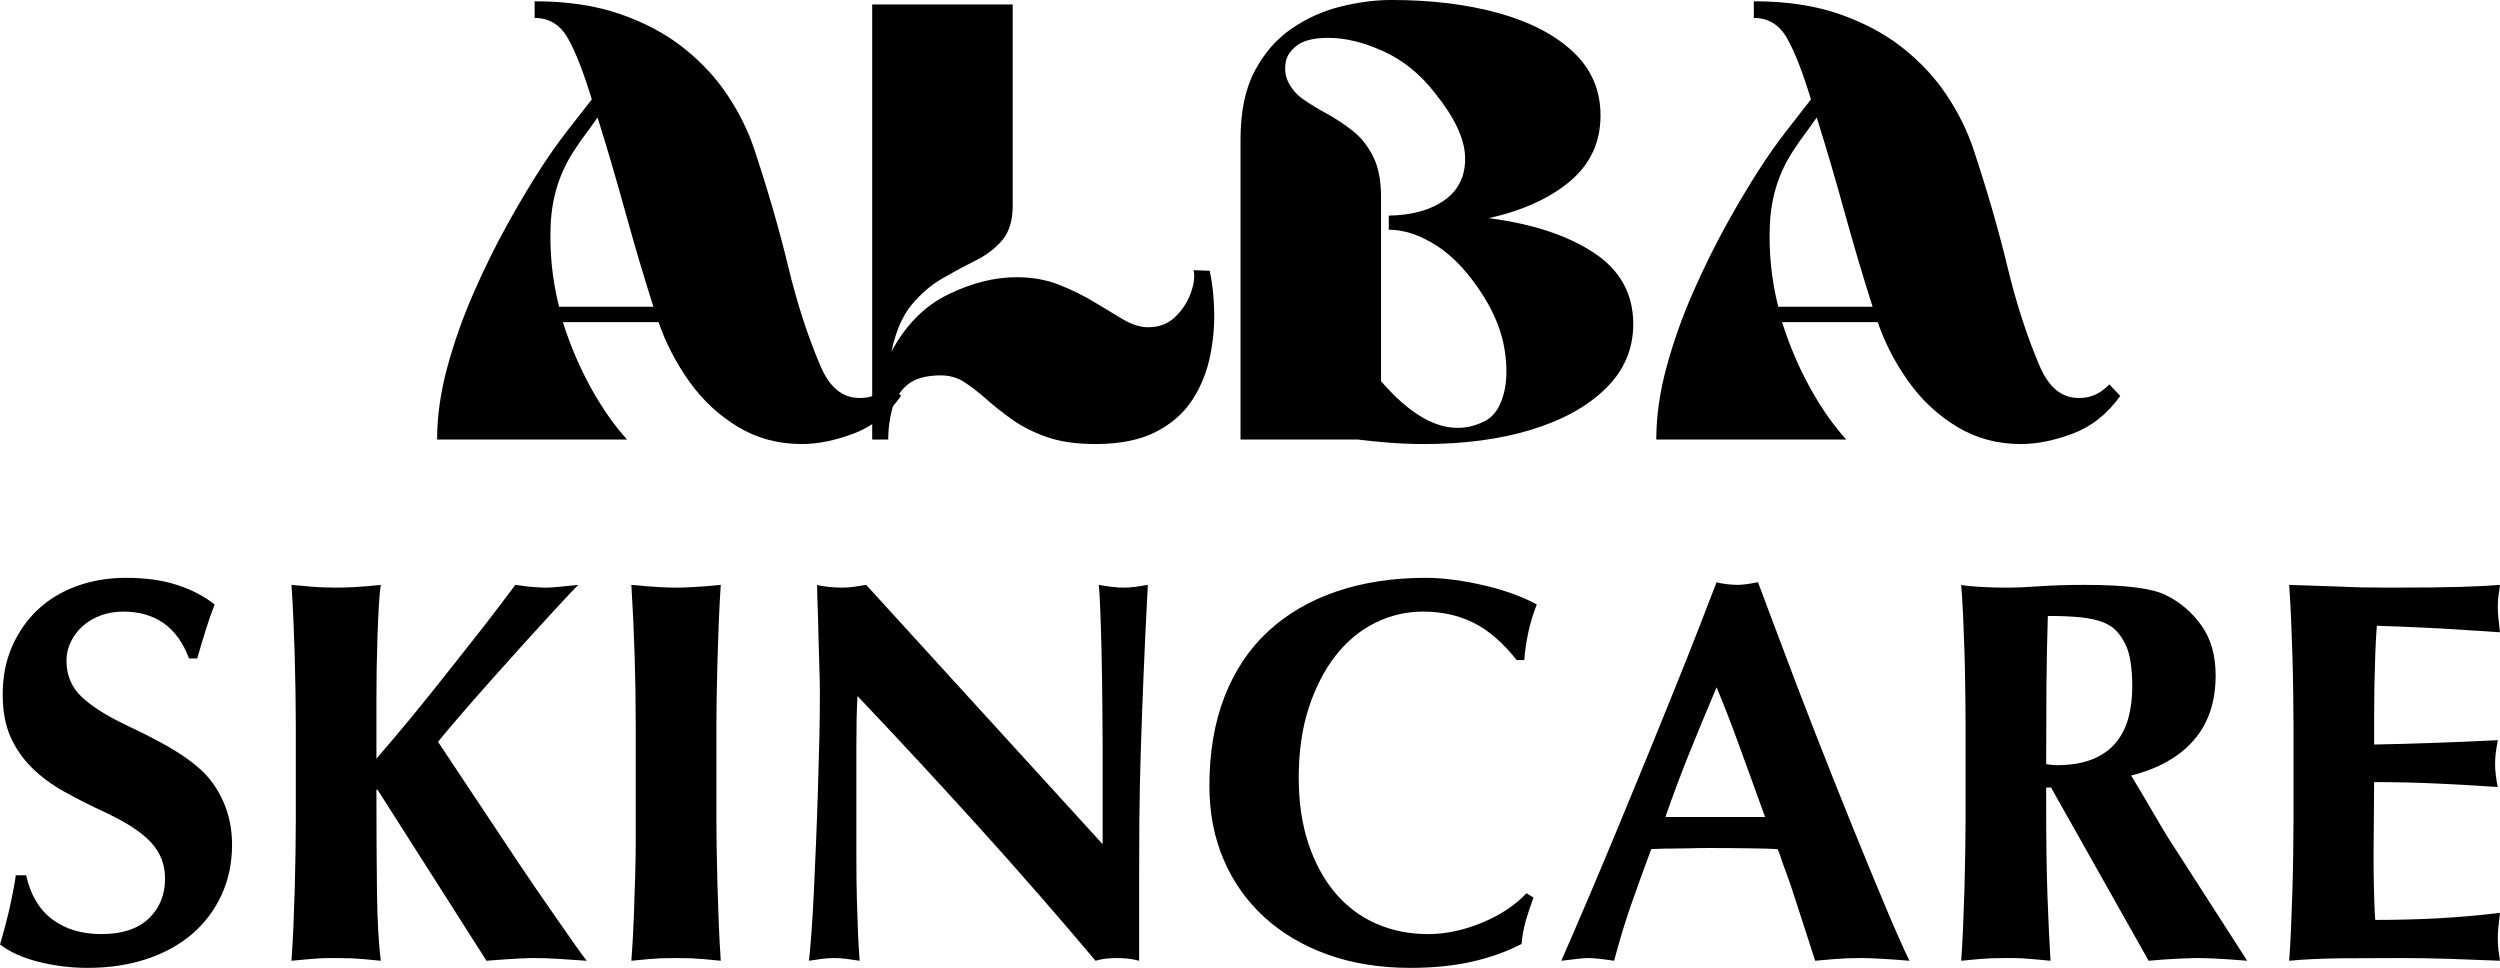
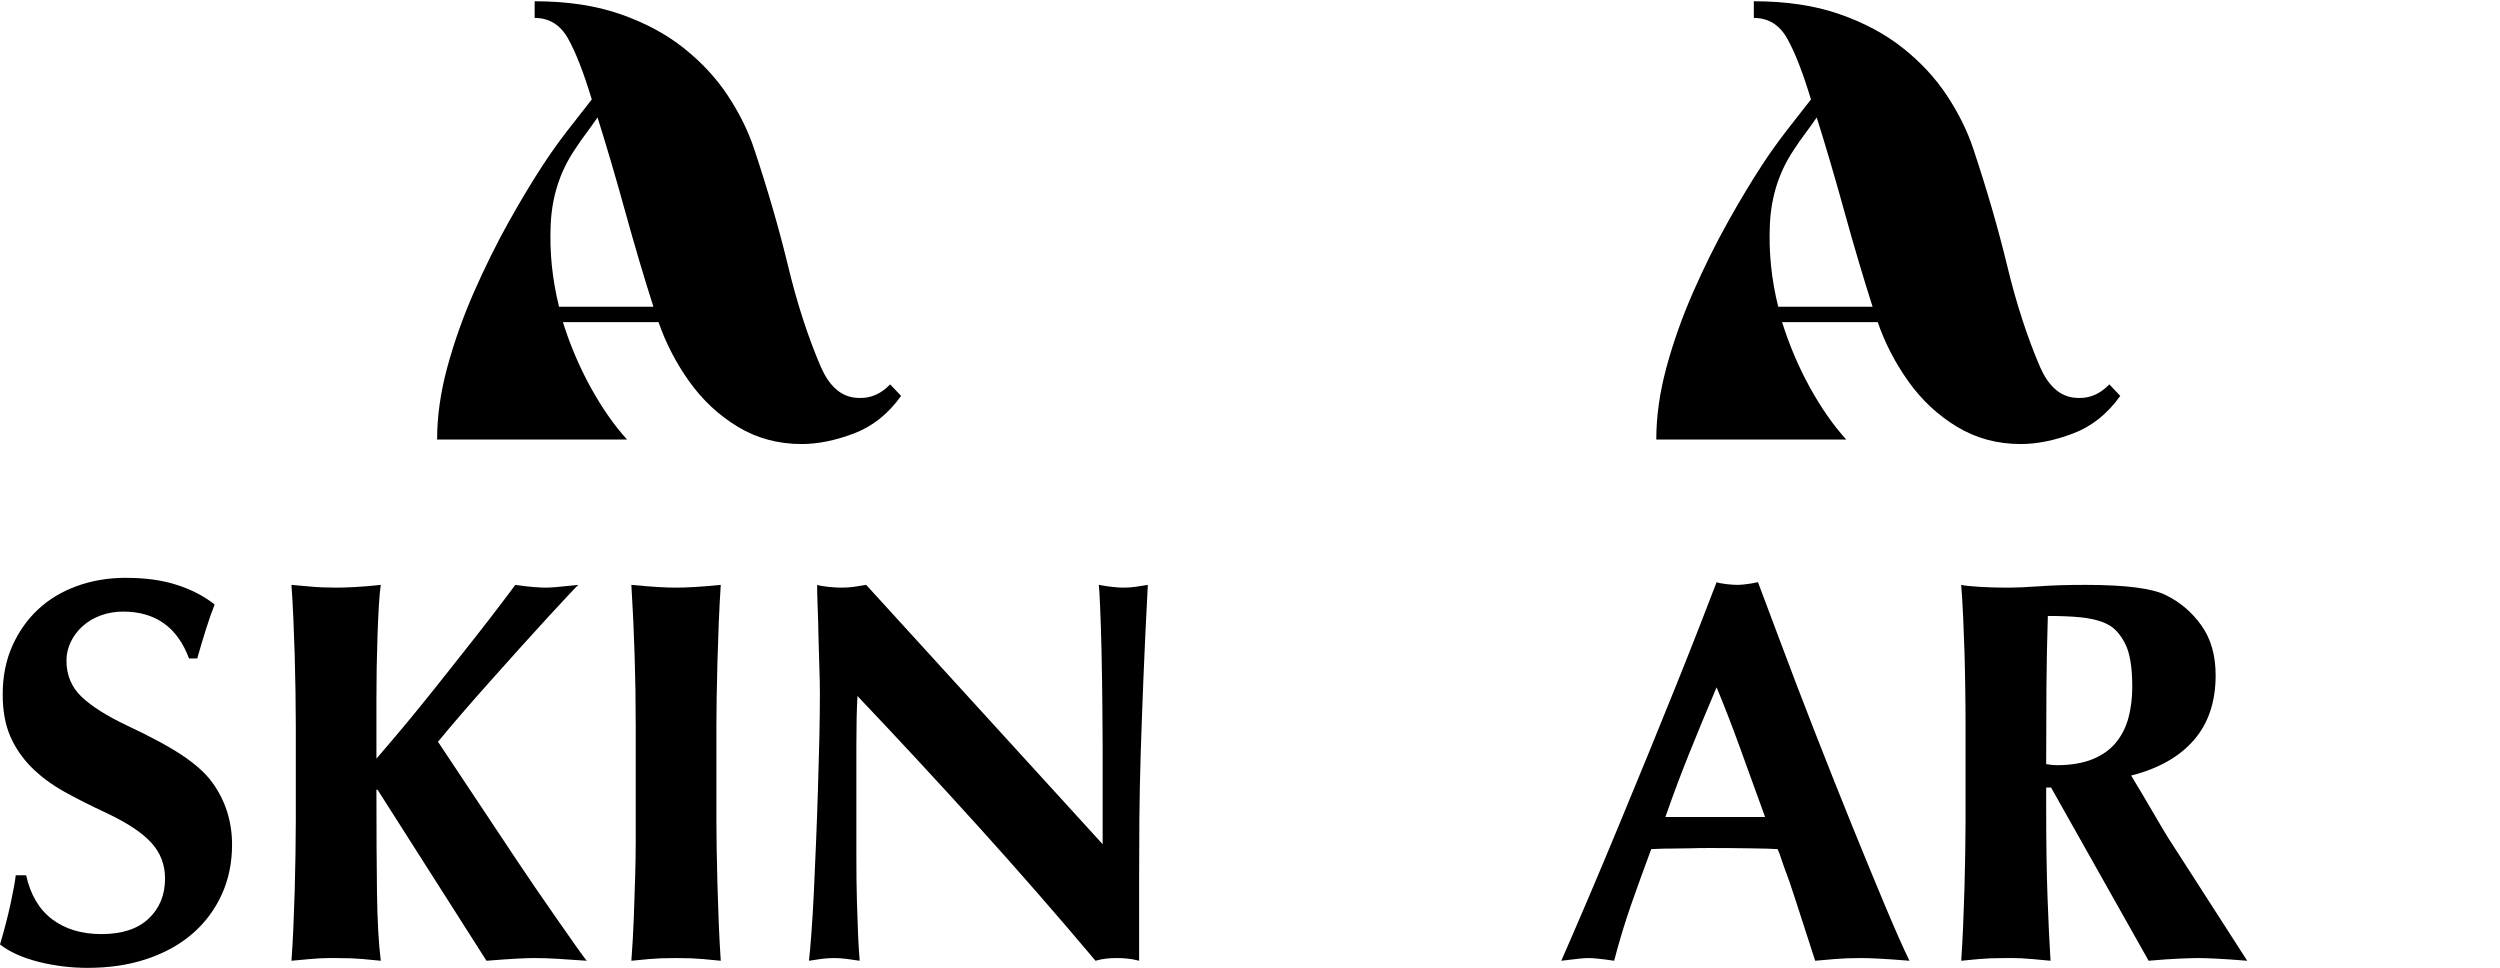
<svg xmlns="http://www.w3.org/2000/svg" viewBox="86.14 270.49 637.15 246.67" version="1.0" preserveAspectRatio="xMidYMid meet" zoomAndPan="magnify">
  <defs>
    <g />
  </defs>
  <g fill-opacity="1" fill="#000000">
    <g transform="translate(194.603, 382.517)">
      <g>
        <path d="M 51.359 0 L 2.938 0 C 2.938 -5.883 3.805 -12.039 5.547 -18.469 C 7.297 -24.906 9.562 -31.285 12.344 -37.609 C 15.125 -43.93 18.066 -49.875 21.172 -55.438 C 24.285 -61 27.203 -65.852 29.922 -70 C 31.773 -72.832 33.789 -75.664 35.969 -78.5 C 38.156 -81.332 40.285 -84.062 42.359 -86.688 C 40.285 -93.551 38.266 -98.727 36.297 -102.219 C 34.336 -105.707 31.504 -107.453 27.797 -107.453 L 27.797 -111.703 C 36.086 -111.703 43.367 -110.609 49.641 -108.422 C 55.91 -106.242 61.305 -103.352 65.828 -99.75 C 70.348 -96.156 74.082 -92.125 77.031 -87.656 C 79.977 -83.188 82.211 -78.664 83.734 -74.094 C 87.223 -63.625 90.113 -53.645 92.406 -44.156 C 94.695 -34.664 97.477 -26.109 100.75 -18.484 C 102.82 -13.797 105.629 -11.203 109.172 -10.703 C 112.711 -10.211 115.789 -11.332 118.406 -14.062 L 121.188 -11.125 C 117.914 -6.539 113.906 -3.348 109.156 -1.547 C 104.414 0.242 99.977 1.141 95.844 1.141 C 89.844 1.141 84.414 -0.328 79.562 -3.266 C 74.707 -6.211 70.586 -10.055 67.203 -14.797 C 63.828 -19.547 61.219 -24.586 59.375 -29.922 L 35 -29.922 C 36.852 -24.035 39.223 -18.473 42.109 -13.234 C 45.004 -8.004 48.086 -3.594 51.359 0 Z M 58.062 -33.859 C 55.664 -41.379 53.289 -49.391 50.938 -57.891 C 48.594 -66.398 46.223 -74.469 43.828 -82.094 C 42.848 -80.676 41.867 -79.312 40.891 -78 C 39.91 -76.695 38.926 -75.285 37.938 -73.766 C 34.227 -68.203 32.211 -61.906 31.891 -54.875 C 31.566 -47.844 32.273 -40.836 34.016 -33.859 Z M 58.062 -33.859" />
      </g>
    </g>
  </g>
  <g fill-opacity="1" fill="#000000">
    <g transform="translate(304.663, 382.517)">
      <g>
-         <path d="M 89.781 -43.016 C 90.438 -40.066 90.816 -36.688 90.922 -32.875 C 91.035 -29.062 90.68 -25.16 89.859 -21.172 C 89.047 -17.191 87.547 -13.508 85.359 -10.125 C 83.18 -6.75 80.078 -4.023 76.047 -1.953 C 72.016 0.109 66.891 1.141 60.672 1.141 C 55.766 1.141 51.617 0.539 48.234 -0.656 C 44.859 -1.852 41.941 -3.32 39.484 -5.062 C 37.035 -6.812 34.859 -8.531 32.953 -10.219 C 31.047 -11.906 29.191 -13.348 27.391 -14.547 C 25.598 -15.754 23.555 -16.359 21.266 -16.359 C 17.441 -16.359 14.578 -15.539 12.672 -13.906 C 10.766 -12.27 9.484 -10.195 8.828 -7.688 C 8.172 -5.176 7.844 -2.613 7.844 0 L 3.766 0 L 3.766 -110.891 L 39.578 -110.891 L 39.578 -59.688 C 39.578 -55.875 38.703 -52.93 36.953 -50.859 C 35.211 -48.785 32.977 -47.066 30.25 -45.703 C 27.531 -44.348 24.695 -42.82 21.75 -41.125 C 18.812 -39.438 16.164 -37.176 13.812 -34.344 C 11.469 -31.508 9.754 -27.531 8.672 -22.406 C 12.266 -29.164 17.062 -34.016 23.062 -36.953 C 29.062 -39.898 34.895 -41.375 40.562 -41.375 C 44.594 -41.375 48.242 -40.719 51.516 -39.406 C 54.785 -38.102 57.754 -36.633 60.422 -35 C 63.098 -33.363 65.551 -31.891 67.781 -30.578 C 70.02 -29.273 72.125 -28.625 74.094 -28.625 C 76.812 -28.625 79.07 -29.469 80.875 -31.156 C 82.676 -32.844 84.008 -34.832 84.875 -37.125 C 85.75 -39.414 86.023 -41.43 85.703 -43.172 Z M 89.781 -43.016" />
-       </g>
+         </g>
    </g>
  </g>
  <g fill-opacity="1" fill="#000000">
    <g transform="translate(398.533, 382.517)">
      <g>
-         <path d="M 50.531 1.141 C 47.594 1.141 44.703 1.031 41.859 0.812 C 39.023 0.594 36.301 0.32 33.688 0 L 3.766 0 L 3.766 -76.547 C 3.766 -83.629 4.988 -89.457 7.438 -94.031 C 9.895 -98.613 13.055 -102.211 16.922 -104.828 C 20.797 -107.453 24.969 -109.305 29.438 -110.391 C 33.906 -111.484 38.156 -112.031 42.188 -112.031 C 52.438 -112.031 61.566 -110.91 69.578 -108.672 C 77.598 -106.441 83.926 -103.145 88.562 -98.781 C 93.195 -94.414 95.516 -89.02 95.516 -82.594 C 95.516 -75.832 92.953 -70.27 87.828 -65.906 C 82.703 -61.551 75.773 -58.391 67.047 -56.422 C 78.066 -55.004 86.957 -52.086 93.719 -47.672 C 100.477 -43.254 103.859 -37.176 103.859 -29.438 C 103.859 -23.113 101.539 -17.66 96.906 -13.078 C 92.27 -8.504 85.941 -4.988 77.922 -2.531 C 69.91 -0.082 60.781 1.141 50.531 1.141 Z M 41.547 -57.078 C 47.535 -57.18 52.301 -58.516 55.844 -61.078 C 59.395 -63.641 61.113 -67.266 61 -71.953 C 60.895 -76.648 58.332 -82.102 53.312 -88.312 C 49.602 -93.113 45.238 -96.656 40.219 -98.938 C 35.207 -101.227 30.523 -102.375 26.172 -102.375 C 22.566 -102.375 19.922 -101.75 18.234 -100.5 C 16.547 -99.25 15.562 -97.805 15.281 -96.172 C 15.008 -94.535 15.148 -93.008 15.703 -91.594 C 16.578 -89.625 17.91 -88.008 19.703 -86.75 C 21.504 -85.5 23.551 -84.25 25.844 -83 C 28.133 -81.75 30.312 -80.305 32.375 -78.672 C 34.445 -77.035 36.164 -74.879 37.531 -72.203 C 38.895 -69.535 39.578 -66.078 39.578 -61.828 L 39.578 -14.875 C 49.172 -3.758 58.113 -0.438 66.406 -4.906 C 68.469 -6.102 69.938 -8.312 70.812 -11.531 C 71.688 -14.75 71.77 -18.566 71.062 -22.984 C 70.352 -27.398 68.582 -31.895 65.75 -36.469 C 62.039 -42.352 58.055 -46.66 53.797 -49.391 C 49.547 -52.117 45.461 -53.484 41.547 -53.484 Z M 41.547 -57.078" />
-       </g>
+         </g>
    </g>
  </g>
  <g fill-opacity="1" fill="#000000">
    <g transform="translate(505.323, 382.517)">
      <g>
        <path d="M 51.359 0 L 2.938 0 C 2.938 -5.883 3.805 -12.039 5.547 -18.469 C 7.297 -24.906 9.562 -31.285 12.344 -37.609 C 15.125 -43.93 18.066 -49.875 21.172 -55.438 C 24.285 -61 27.203 -65.852 29.922 -70 C 31.773 -72.832 33.789 -75.664 35.969 -78.5 C 38.156 -81.332 40.285 -84.062 42.359 -86.688 C 40.285 -93.551 38.266 -98.727 36.297 -102.219 C 34.336 -105.707 31.504 -107.453 27.797 -107.453 L 27.797 -111.703 C 36.086 -111.703 43.367 -110.609 49.641 -108.422 C 55.91 -106.242 61.305 -103.352 65.828 -99.75 C 70.348 -96.156 74.082 -92.125 77.031 -87.656 C 79.977 -83.188 82.211 -78.664 83.734 -74.094 C 87.223 -63.625 90.113 -53.645 92.406 -44.156 C 94.695 -34.664 97.477 -26.109 100.75 -18.484 C 102.82 -13.797 105.629 -11.203 109.172 -10.703 C 112.711 -10.211 115.789 -11.332 118.406 -14.062 L 121.188 -11.125 C 117.914 -6.539 113.906 -3.348 109.156 -1.547 C 104.414 0.242 99.977 1.141 95.844 1.141 C 89.844 1.141 84.414 -0.328 79.562 -3.266 C 74.707 -6.211 70.586 -10.055 67.203 -14.797 C 63.828 -19.547 61.219 -24.586 59.375 -29.922 L 35 -29.922 C 36.852 -24.035 39.223 -18.473 42.109 -13.234 C 45.004 -8.004 48.086 -3.594 51.359 0 Z M 58.062 -33.859 C 55.664 -41.379 53.289 -49.391 50.938 -57.891 C 48.594 -66.398 46.223 -74.469 43.828 -82.094 C 42.848 -80.676 41.867 -79.312 40.891 -78 C 39.91 -76.695 38.926 -75.285 37.938 -73.766 C 34.227 -68.203 32.211 -61.906 31.891 -54.875 C 31.566 -47.844 32.273 -40.836 34.016 -33.859 Z M 58.062 -33.859" />
      </g>
    </g>
  </g>
  <g fill-opacity="1" fill="#000000">
    <g transform="translate(81, 514.661)">
      <g>
        <path d="M 37.203 -96.906 C 42.203 -96.906 46.551 -96.301 50.25 -95.094 C 53.957 -93.895 57.156 -92.234 59.844 -90.109 C 59.102 -88.254 58.363 -86.145 57.625 -83.781 C 56.883 -81.426 56.145 -78.953 55.406 -76.359 L 53.312 -76.359 C 50.352 -84.316 44.754 -88.297 36.516 -88.297 C 34.484 -88.297 32.586 -87.973 30.828 -87.328 C 29.066 -86.68 27.535 -85.781 26.234 -84.625 C 24.941 -83.469 23.926 -82.125 23.188 -80.594 C 22.445 -79.07 22.078 -77.477 22.078 -75.812 C 22.078 -72.102 23.367 -69.02 25.953 -66.562 C 28.547 -64.113 32.391 -61.688 37.484 -59.281 C 43.598 -56.414 48.344 -53.848 51.719 -51.578 C 55.094 -49.305 57.613 -47.016 59.281 -44.703 C 62.613 -40.078 64.281 -34.801 64.281 -28.875 C 64.281 -24.25 63.398 -20.016 61.641 -16.172 C 59.891 -12.328 57.414 -9.016 54.219 -6.234 C 51.02 -3.461 47.156 -1.316 42.625 0.203 C 38.094 1.734 33.047 2.5 27.484 2.5 C 23.234 2.5 19.07 1.988 15 0.969 C 10.926 -0.051 7.641 -1.531 5.141 -3.469 C 6.242 -7.176 7.145 -10.648 7.844 -13.891 C 8.539 -17.129 8.977 -19.535 9.156 -21.109 L 11.797 -21.109 C 12.91 -16.109 15.133 -12.359 18.469 -9.859 C 21.801 -7.359 25.969 -6.109 30.969 -6.109 C 36.238 -6.109 40.258 -7.426 43.031 -10.062 C 45.812 -12.695 47.203 -16.098 47.203 -20.266 C 47.203 -23.785 46.047 -26.816 43.734 -29.359 C 41.422 -31.91 37.625 -34.438 32.344 -36.938 C 28.363 -38.781 24.754 -40.602 21.516 -42.406 C 18.273 -44.219 15.5 -46.281 13.188 -48.594 C 10.875 -50.906 9.066 -53.539 7.766 -56.5 C 6.473 -59.469 5.828 -63.035 5.828 -67.203 C 5.828 -71.734 6.633 -75.828 8.25 -79.484 C 9.875 -83.141 12.07 -86.266 14.844 -88.859 C 17.625 -91.453 20.938 -93.441 24.781 -94.828 C 28.625 -96.211 32.766 -96.906 37.203 -96.906 Z M 37.203 -96.906" />
      </g>
    </g>
  </g>
  <g fill-opacity="1" fill="#000000">
    <g transform="translate(150.421, 514.661)">
      <g>
        <path d="M 10 -95.109 C 11.102 -95.016 12.672 -94.875 14.703 -94.688 C 16.742 -94.5 18.969 -94.406 21.375 -94.406 C 22.582 -94.406 24.133 -94.453 26.031 -94.547 C 27.926 -94.641 30.172 -94.828 32.766 -95.109 C 32.578 -93.898 32.414 -92.16 32.281 -89.891 C 32.145 -87.629 32.031 -85.133 31.938 -82.406 C 31.844 -79.676 31.77 -76.852 31.719 -73.938 C 31.676 -71.02 31.656 -68.359 31.656 -65.953 L 31.656 -50.812 C 32.863 -52.207 34.484 -54.109 36.516 -56.516 C 38.555 -58.922 40.754 -61.578 43.109 -64.484 C 45.473 -67.398 47.879 -70.41 50.328 -73.516 C 52.785 -76.617 55.125 -79.582 57.344 -82.406 C 59.562 -85.227 61.523 -87.77 63.234 -90.031 C 64.953 -92.301 66.227 -93.992 67.062 -95.109 C 68.914 -94.828 70.508 -94.641 71.844 -94.547 C 73.188 -94.453 74.188 -94.406 74.844 -94.406 C 75.488 -94.406 76.363 -94.453 77.469 -94.547 C 78.582 -94.641 80.484 -94.828 83.172 -95.109 C 82.984 -95.016 82.219 -94.25 80.875 -92.812 C 79.531 -91.383 77.789 -89.508 75.656 -87.188 C 73.531 -84.875 71.172 -82.281 68.578 -79.406 C 65.992 -76.539 63.406 -73.648 60.812 -70.734 C 58.219 -67.828 55.738 -65.004 53.375 -62.266 C 51.02 -59.535 49.008 -57.156 47.344 -55.125 L 67.75 -24.438 C 68.863 -22.77 70.32 -20.613 72.125 -17.969 C 73.938 -15.332 75.742 -12.719 77.547 -10.125 C 79.348 -7.539 80.969 -5.227 82.406 -3.188 C 83.844 -1.156 84.789 0.133 85.25 0.688 C 82.469 0.508 80.055 0.348 78.016 0.203 C 75.984 0.066 73.906 0 71.781 0 C 70.758 0 69.348 0.047 67.547 0.141 C 65.742 0.234 63.129 0.414 59.703 0.688 L 31.938 -42.906 L 31.656 -42.906 C 31.656 -32.539 31.703 -23.789 31.797 -16.656 C 31.891 -9.531 32.211 -3.75 32.766 0.688 C 29.242 0.32 26.742 0.113 25.266 0.062 C 23.785 0.02 22.488 0 21.375 0 C 20.82 0 20.223 0 19.578 0 C 18.93 0 18.191 0.02 17.359 0.062 C 16.523 0.113 15.531 0.188 14.375 0.281 C 13.219 0.375 11.758 0.508 10 0.688 C 10.188 -1.801 10.348 -4.598 10.484 -7.703 C 10.617 -10.805 10.734 -13.953 10.828 -17.141 C 10.922 -20.336 10.988 -23.484 11.031 -26.578 C 11.082 -29.68 11.109 -32.531 11.109 -35.125 L 11.109 -59.281 C 11.109 -61.875 11.082 -64.719 11.031 -67.812 C 10.988 -70.914 10.922 -74.039 10.828 -77.188 C 10.734 -80.344 10.617 -83.469 10.484 -86.562 C 10.348 -89.664 10.188 -92.516 10 -95.109 Z M 10 -95.109" />
      </g>
    </g>
  </g>
  <g fill-opacity="1" fill="#000000">
    <g transform="translate(235.254, 514.661)">
      <g>
        <path d="M 11.797 -95.109 C 14.766 -94.828 17.102 -94.641 18.812 -94.547 C 20.52 -94.453 21.977 -94.406 23.188 -94.406 C 24.383 -94.406 25.863 -94.453 27.625 -94.547 C 29.383 -94.641 31.703 -94.828 34.578 -95.109 C 34.391 -92.234 34.223 -89.082 34.078 -85.656 C 33.941 -82.238 33.828 -78.863 33.734 -75.531 C 33.641 -72.195 33.57 -69.094 33.531 -66.219 C 33.488 -63.352 33.469 -61.039 33.469 -59.281 L 33.469 -35.125 C 33.469 -33.27 33.488 -30.91 33.531 -28.047 C 33.57 -25.18 33.641 -22.082 33.734 -18.75 C 33.828 -15.414 33.941 -12.035 34.078 -8.609 C 34.223 -5.18 34.391 -2.082 34.578 0.688 C 31.055 0.32 28.555 0.113 27.078 0.062 C 25.598 0.02 24.301 0 23.188 0 C 22.07 0 20.773 0.02 19.297 0.062 C 17.816 0.113 15.316 0.32 11.797 0.688 C 12.078 -3.008 12.285 -6.707 12.422 -10.406 C 12.566 -14.113 12.68 -17.586 12.766 -20.828 C 12.859 -24.066 12.906 -26.938 12.906 -29.438 C 12.906 -31.938 12.906 -33.832 12.906 -35.125 L 12.906 -59.281 C 12.906 -65.395 12.812 -71.363 12.625 -77.188 C 12.445 -83.02 12.172 -88.992 11.797 -95.109 Z M 11.797 -95.109" />
      </g>
    </g>
  </g>
  <g fill-opacity="1" fill="#000000">
    <g transform="translate(281.488, 514.661)">
      <g>
        <path d="M 12.906 -95.109 C 13.469 -94.922 14.395 -94.754 15.688 -94.609 C 16.988 -94.473 18.145 -94.406 19.156 -94.406 C 20.176 -94.406 21.195 -94.473 22.219 -94.609 C 23.238 -94.754 24.301 -94.922 25.406 -95.109 L 85.672 -29.016 L 85.672 -54.016 C 85.672 -56.879 85.645 -60.531 85.594 -64.969 C 85.551 -69.414 85.484 -73.789 85.391 -78.094 C 85.297 -82.406 85.176 -86.18 85.031 -89.422 C 84.895 -92.66 84.781 -94.555 84.688 -95.109 C 87.281 -94.641 89.363 -94.406 90.938 -94.406 C 91.957 -94.406 92.977 -94.473 94 -94.609 C 95.02 -94.754 96.082 -94.922 97.188 -95.109 C 96.727 -86.41 96.359 -78.566 96.078 -71.578 C 95.797 -64.586 95.562 -58.129 95.375 -52.203 C 95.195 -46.273 95.082 -40.695 95.031 -35.469 C 94.988 -30.238 94.969 -25.082 94.969 -20 L 94.969 0.688 C 93.945 0.414 92.973 0.234 92.047 0.141 C 91.129 0.047 90.207 0 89.281 0 C 88.352 0 87.445 0.047 86.562 0.141 C 85.688 0.234 84.785 0.414 83.859 0.688 C 74.047 -10.969 64.07 -22.395 53.938 -33.594 C 43.801 -44.801 33.551 -55.863 23.188 -66.781 C 23.094 -65.207 23.02 -63.266 22.969 -60.953 C 22.926 -58.641 22.906 -56.301 22.906 -53.938 C 22.906 -51.582 22.906 -49.363 22.906 -47.281 C 22.906 -45.195 22.906 -43.598 22.906 -42.484 C 22.906 -35.91 22.906 -30.398 22.906 -25.953 C 22.906 -21.516 22.953 -17.695 23.047 -14.5 C 23.141 -11.312 23.234 -8.562 23.328 -6.25 C 23.422 -3.938 23.562 -1.625 23.75 0.688 C 22.539 0.508 21.406 0.348 20.344 0.203 C 19.281 0.066 18.238 0 17.219 0 C 16.195 0 15.156 0.066 14.094 0.203 C 13.031 0.348 11.941 0.508 10.828 0.688 C 11.016 -0.977 11.223 -3.336 11.453 -6.391 C 11.68 -9.441 11.891 -12.93 12.078 -16.859 C 12.266 -20.797 12.445 -24.984 12.625 -29.422 C 12.812 -33.867 12.973 -38.336 13.109 -42.828 C 13.254 -47.316 13.375 -51.664 13.469 -55.875 C 13.562 -60.094 13.609 -63.914 13.609 -67.344 C 13.609 -69.375 13.562 -71.66 13.469 -74.203 C 13.375 -76.754 13.301 -79.328 13.25 -81.922 C 13.207 -84.516 13.141 -86.969 13.047 -89.281 C 12.953 -91.594 12.906 -93.535 12.906 -95.109 Z M 12.906 -95.109" />
      </g>
    </g>
  </g>
  <g fill-opacity="1" fill="#000000">
    <g transform="translate(389.508, 514.661)">
      <g>
-         <path d="M 59.984 -96.906 C 62.391 -96.906 64.91 -96.719 67.547 -96.344 C 70.18 -95.977 72.75 -95.492 75.25 -94.891 C 77.75 -94.297 80.133 -93.582 82.406 -92.75 C 84.676 -91.914 86.641 -91.035 88.297 -90.109 C 87.379 -87.797 86.664 -85.457 86.156 -83.094 C 85.645 -80.738 85.297 -78.359 85.109 -75.953 L 83.172 -75.953 C 79.648 -80.391 75.988 -83.555 72.188 -85.453 C 68.395 -87.348 64.094 -88.297 59.281 -88.297 C 55.031 -88.297 50.984 -87.348 47.141 -85.453 C 43.297 -83.555 39.938 -80.781 37.062 -77.125 C 34.195 -73.469 31.906 -69.023 30.188 -63.797 C 28.477 -58.566 27.625 -52.617 27.625 -45.953 C 27.625 -39.66 28.457 -34.035 30.125 -29.078 C 31.789 -24.129 34.082 -19.941 37 -16.516 C 39.914 -13.098 43.383 -10.508 47.406 -8.75 C 51.438 -6.988 55.812 -6.109 60.531 -6.109 C 65.07 -6.109 69.676 -7.078 74.344 -9.016 C 79.02 -10.961 82.797 -13.461 85.672 -16.516 L 87.469 -15.406 C 86.727 -13.469 86.078 -11.523 85.516 -9.578 C 84.961 -7.641 84.598 -5.648 84.422 -3.609 C 80.711 -1.66 76.52 -0.156 71.844 0.906 C 67.176 1.969 61.926 2.5 56.094 2.5 C 48.32 2.5 41.285 1.367 34.984 -0.891 C 28.691 -3.16 23.301 -6.352 18.812 -10.469 C 14.32 -14.594 10.875 -19.477 8.469 -25.125 C 6.062 -30.77 4.859 -37.02 4.859 -43.875 C 4.859 -52.477 6.156 -60.086 8.75 -66.703 C 11.344 -73.328 15.047 -78.859 19.859 -83.297 C 24.672 -87.742 30.477 -91.125 37.281 -93.438 C 44.082 -95.75 51.648 -96.906 59.984 -96.906 Z M 59.984 -96.906" />
-       </g>
+         </g>
    </g>
  </g>
  <g fill-opacity="1" fill="#000000">
    <g transform="translate(482.115, 514.661)">
      <g>
        <path d="M 53.875 -35.953 C 51.375 -42.898 49.148 -49.035 47.203 -54.359 C 45.266 -59.68 43.367 -64.562 41.516 -69 C 38.922 -62.895 36.582 -57.25 34.5 -52.062 C 32.414 -46.883 30.406 -41.516 28.469 -35.953 Z M 41.516 -95.797 C 41.973 -95.617 42.781 -95.457 43.938 -95.312 C 45.094 -95.176 46.047 -95.109 46.797 -95.109 C 47.254 -95.109 47.922 -95.156 48.797 -95.25 C 49.68 -95.344 50.77 -95.523 52.062 -95.797 L 57.484 -81.359 C 60.348 -73.68 63.398 -65.695 66.641 -57.406 C 69.879 -49.125 73.023 -41.211 76.078 -33.672 C 79.141 -26.129 81.941 -19.328 84.484 -13.266 C 87.023 -7.203 89.086 -2.551 90.672 0.688 C 87.336 0.414 84.719 0.234 82.812 0.141 C 80.914 0.047 79.461 0 78.453 0 C 77.523 0 76.297 0.02 74.766 0.062 C 73.234 0.113 70.523 0.32 66.641 0.688 L 62.062 -13.469 C 61.688 -14.582 61.27 -15.852 60.812 -17.281 C 60.352 -18.719 59.867 -20.109 59.359 -21.453 C 58.848 -22.797 58.406 -24.047 58.031 -25.203 C 57.664 -26.359 57.344 -27.211 57.062 -27.766 C 55.676 -27.859 53.316 -27.926 49.984 -27.969 C 46.648 -28.02 43.18 -28.047 39.578 -28.047 C 37.91 -28.047 36.242 -28.02 34.578 -27.969 C 32.91 -27.926 31.379 -27.906 29.984 -27.906 C 28.598 -27.906 27.414 -27.879 26.438 -27.828 C 25.469 -27.785 24.941 -27.766 24.859 -27.766 C 23.098 -23.047 21.406 -18.367 19.781 -13.734 C 18.164 -9.109 16.707 -4.301 15.406 0.688 C 13.562 0.414 12.148 0.234 11.172 0.141 C 10.203 0.047 9.441 0 8.891 0 C 8.328 0 7.562 0.047 6.594 0.141 C 5.625 0.234 4.07 0.414 1.938 0.688 C 4.164 -4.395 6.551 -9.922 9.094 -15.891 C 11.633 -21.867 14.176 -27.93 16.719 -34.078 C 19.27 -40.234 21.797 -46.363 24.297 -52.469 C 26.797 -58.582 29.133 -64.348 31.312 -69.766 C 33.488 -75.18 35.453 -80.133 37.203 -84.625 C 38.961 -89.113 40.398 -92.836 41.516 -95.797 Z M 41.516 -95.797" />
      </g>
    </g>
  </g>
  <g fill-opacity="1" fill="#000000">
    <g transform="translate(574.723, 514.661)">
      <g>
        <path d="M 32.906 -49.422 C 33.363 -49.336 33.867 -49.27 34.422 -49.219 C 34.984 -49.176 35.359 -49.156 35.547 -49.156 C 39.148 -49.156 42.203 -49.66 44.703 -50.672 C 47.203 -51.691 49.191 -53.102 50.672 -54.906 C 52.16 -56.719 53.227 -58.828 53.875 -61.234 C 54.52 -63.641 54.844 -66.273 54.844 -69.141 C 54.844 -74.141 54.238 -77.797 53.031 -80.109 C 52.383 -81.41 51.617 -82.52 50.734 -83.438 C 49.859 -84.363 48.68 -85.102 47.203 -85.656 C 45.723 -86.219 43.875 -86.613 41.656 -86.844 C 39.438 -87.07 36.66 -87.188 33.328 -87.188 C 33.141 -81.082 33.02 -75 32.969 -68.938 C 32.926 -62.875 32.906 -56.367 32.906 -49.422 Z M 11.25 -95.109 C 11.988 -94.922 13.535 -94.754 15.891 -94.609 C 18.254 -94.473 20.5 -94.406 22.625 -94.406 C 25.219 -94.406 28.066 -94.52 31.172 -94.75 C 34.273 -94.988 38.188 -95.109 42.906 -95.109 C 53.176 -95.109 60.023 -94.227 63.453 -92.469 C 67.055 -90.707 70.062 -88.141 72.469 -84.766 C 74.883 -81.391 76.094 -77.156 76.094 -72.062 C 76.094 -65.301 74.238 -59.789 70.531 -55.531 C 66.832 -51.281 61.508 -48.273 54.562 -46.516 C 56.695 -42.992 58.523 -39.914 60.047 -37.281 C 61.578 -34.645 62.852 -32.492 63.875 -30.828 L 84.141 0.688 C 80.805 0.414 78.145 0.234 76.156 0.141 C 74.164 0.047 72.66 0 71.641 0 C 70.617 0 69.02 0.047 66.844 0.141 C 64.676 0.234 62.066 0.414 59.016 0.688 L 34.156 -43.453 L 32.906 -43.453 L 32.906 -38.453 C 32.906 -29.473 33.02 -21.812 33.25 -15.469 C 33.477 -9.133 33.734 -3.75 34.016 0.688 C 32.254 0.508 30.797 0.375 29.641 0.281 C 28.484 0.188 27.488 0.113 26.656 0.062 C 25.82 0.02 25.082 0 24.438 0 C 23.789 0 23.188 0 22.625 0 C 21.52 0 20.223 0.02 18.734 0.062 C 17.254 0.113 14.758 0.32 11.25 0.688 C 11.438 -1.988 11.598 -4.898 11.734 -8.047 C 11.867 -11.203 11.984 -14.375 12.078 -17.562 C 12.172 -20.758 12.238 -23.883 12.281 -26.938 C 12.332 -29.988 12.359 -32.719 12.359 -35.125 L 12.359 -59.281 C 12.359 -62.344 12.332 -65.492 12.281 -68.734 C 12.238 -71.973 12.172 -75.141 12.078 -78.234 C 11.984 -81.336 11.867 -84.32 11.734 -87.188 C 11.598 -90.062 11.438 -92.703 11.25 -95.109 Z M 11.25 -95.109" />
      </g>
    </g>
  </g>
  <g fill-opacity="1" fill="#000000">
    <g transform="translate(659.556, 514.661)">
      <g>
-         <path d="M 22.5 -94.688 C 24.344 -94.594 26.375 -94.52 28.594 -94.469 C 30.82 -94.426 33.188 -94.406 35.688 -94.406 C 43.551 -94.406 49.68 -94.473 54.078 -94.609 C 58.473 -94.754 61.691 -94.922 63.734 -95.109 C 63.547 -93.816 63.406 -92.797 63.312 -92.047 C 63.219 -91.305 63.172 -90.383 63.172 -89.281 C 63.172 -88.539 63.219 -87.707 63.312 -86.781 C 63.406 -85.852 63.547 -84.602 63.734 -83.031 L 48.594 -84 C 44.895 -84.188 41.426 -84.348 38.188 -84.484 C 34.945 -84.617 33 -84.688 32.344 -84.688 C 32.164 -82.375 32.031 -79.875 31.938 -77.188 C 31.844 -74.508 31.77 -71.805 31.719 -69.078 C 31.676 -66.348 31.656 -63.707 31.656 -61.156 C 31.656 -58.613 31.656 -56.367 31.656 -54.422 C 36.75 -54.516 41.883 -54.656 47.062 -54.844 C 52.25 -55.031 57.617 -55.258 63.172 -55.531 C 62.891 -53.957 62.703 -52.754 62.609 -51.922 C 62.523 -51.086 62.484 -50.211 62.484 -49.297 C 62.484 -48.547 62.551 -47.594 62.688 -46.438 C 62.82 -45.281 62.984 -44.332 63.172 -43.594 C 57.617 -43.969 52.297 -44.27 47.203 -44.5 C 42.117 -44.727 36.938 -44.844 31.656 -44.844 L 31.516 -27.219 C 31.516 -26.195 31.516 -24.945 31.516 -23.469 C 31.516 -21.988 31.535 -20.438 31.578 -18.812 C 31.629 -17.195 31.676 -15.578 31.719 -13.953 C 31.77 -12.336 31.844 -10.926 31.938 -9.719 C 37.301 -9.719 42.598 -9.852 47.828 -10.125 C 53.055 -10.406 58.359 -10.875 63.734 -11.531 C 63.547 -9.945 63.406 -8.691 63.312 -7.766 C 63.219 -6.848 63.172 -6.02 63.172 -5.281 C 63.172 -3.977 63.219 -2.977 63.312 -2.281 C 63.406 -1.594 63.547 -0.602 63.734 0.688 C 59.566 0.508 55.305 0.348 50.953 0.203 C 46.609 0.066 42.441 0 38.453 0 C 33.367 0 28.328 0.02 23.328 0.062 C 18.328 0.113 13.883 0.32 10 0.688 C 10.188 -1.801 10.348 -4.598 10.484 -7.703 C 10.617 -10.805 10.734 -13.953 10.828 -17.141 C 10.922 -20.336 10.988 -23.484 11.031 -26.578 C 11.082 -29.68 11.109 -32.531 11.109 -35.125 L 11.109 -59.281 C 11.109 -61.875 11.082 -64.719 11.031 -67.812 C 10.988 -70.914 10.922 -74.039 10.828 -77.188 C 10.734 -80.344 10.617 -83.469 10.484 -86.562 C 10.348 -89.664 10.188 -92.516 10 -95.109 Z M 22.5 -94.688" />
-       </g>
+         </g>
    </g>
  </g>
</svg>